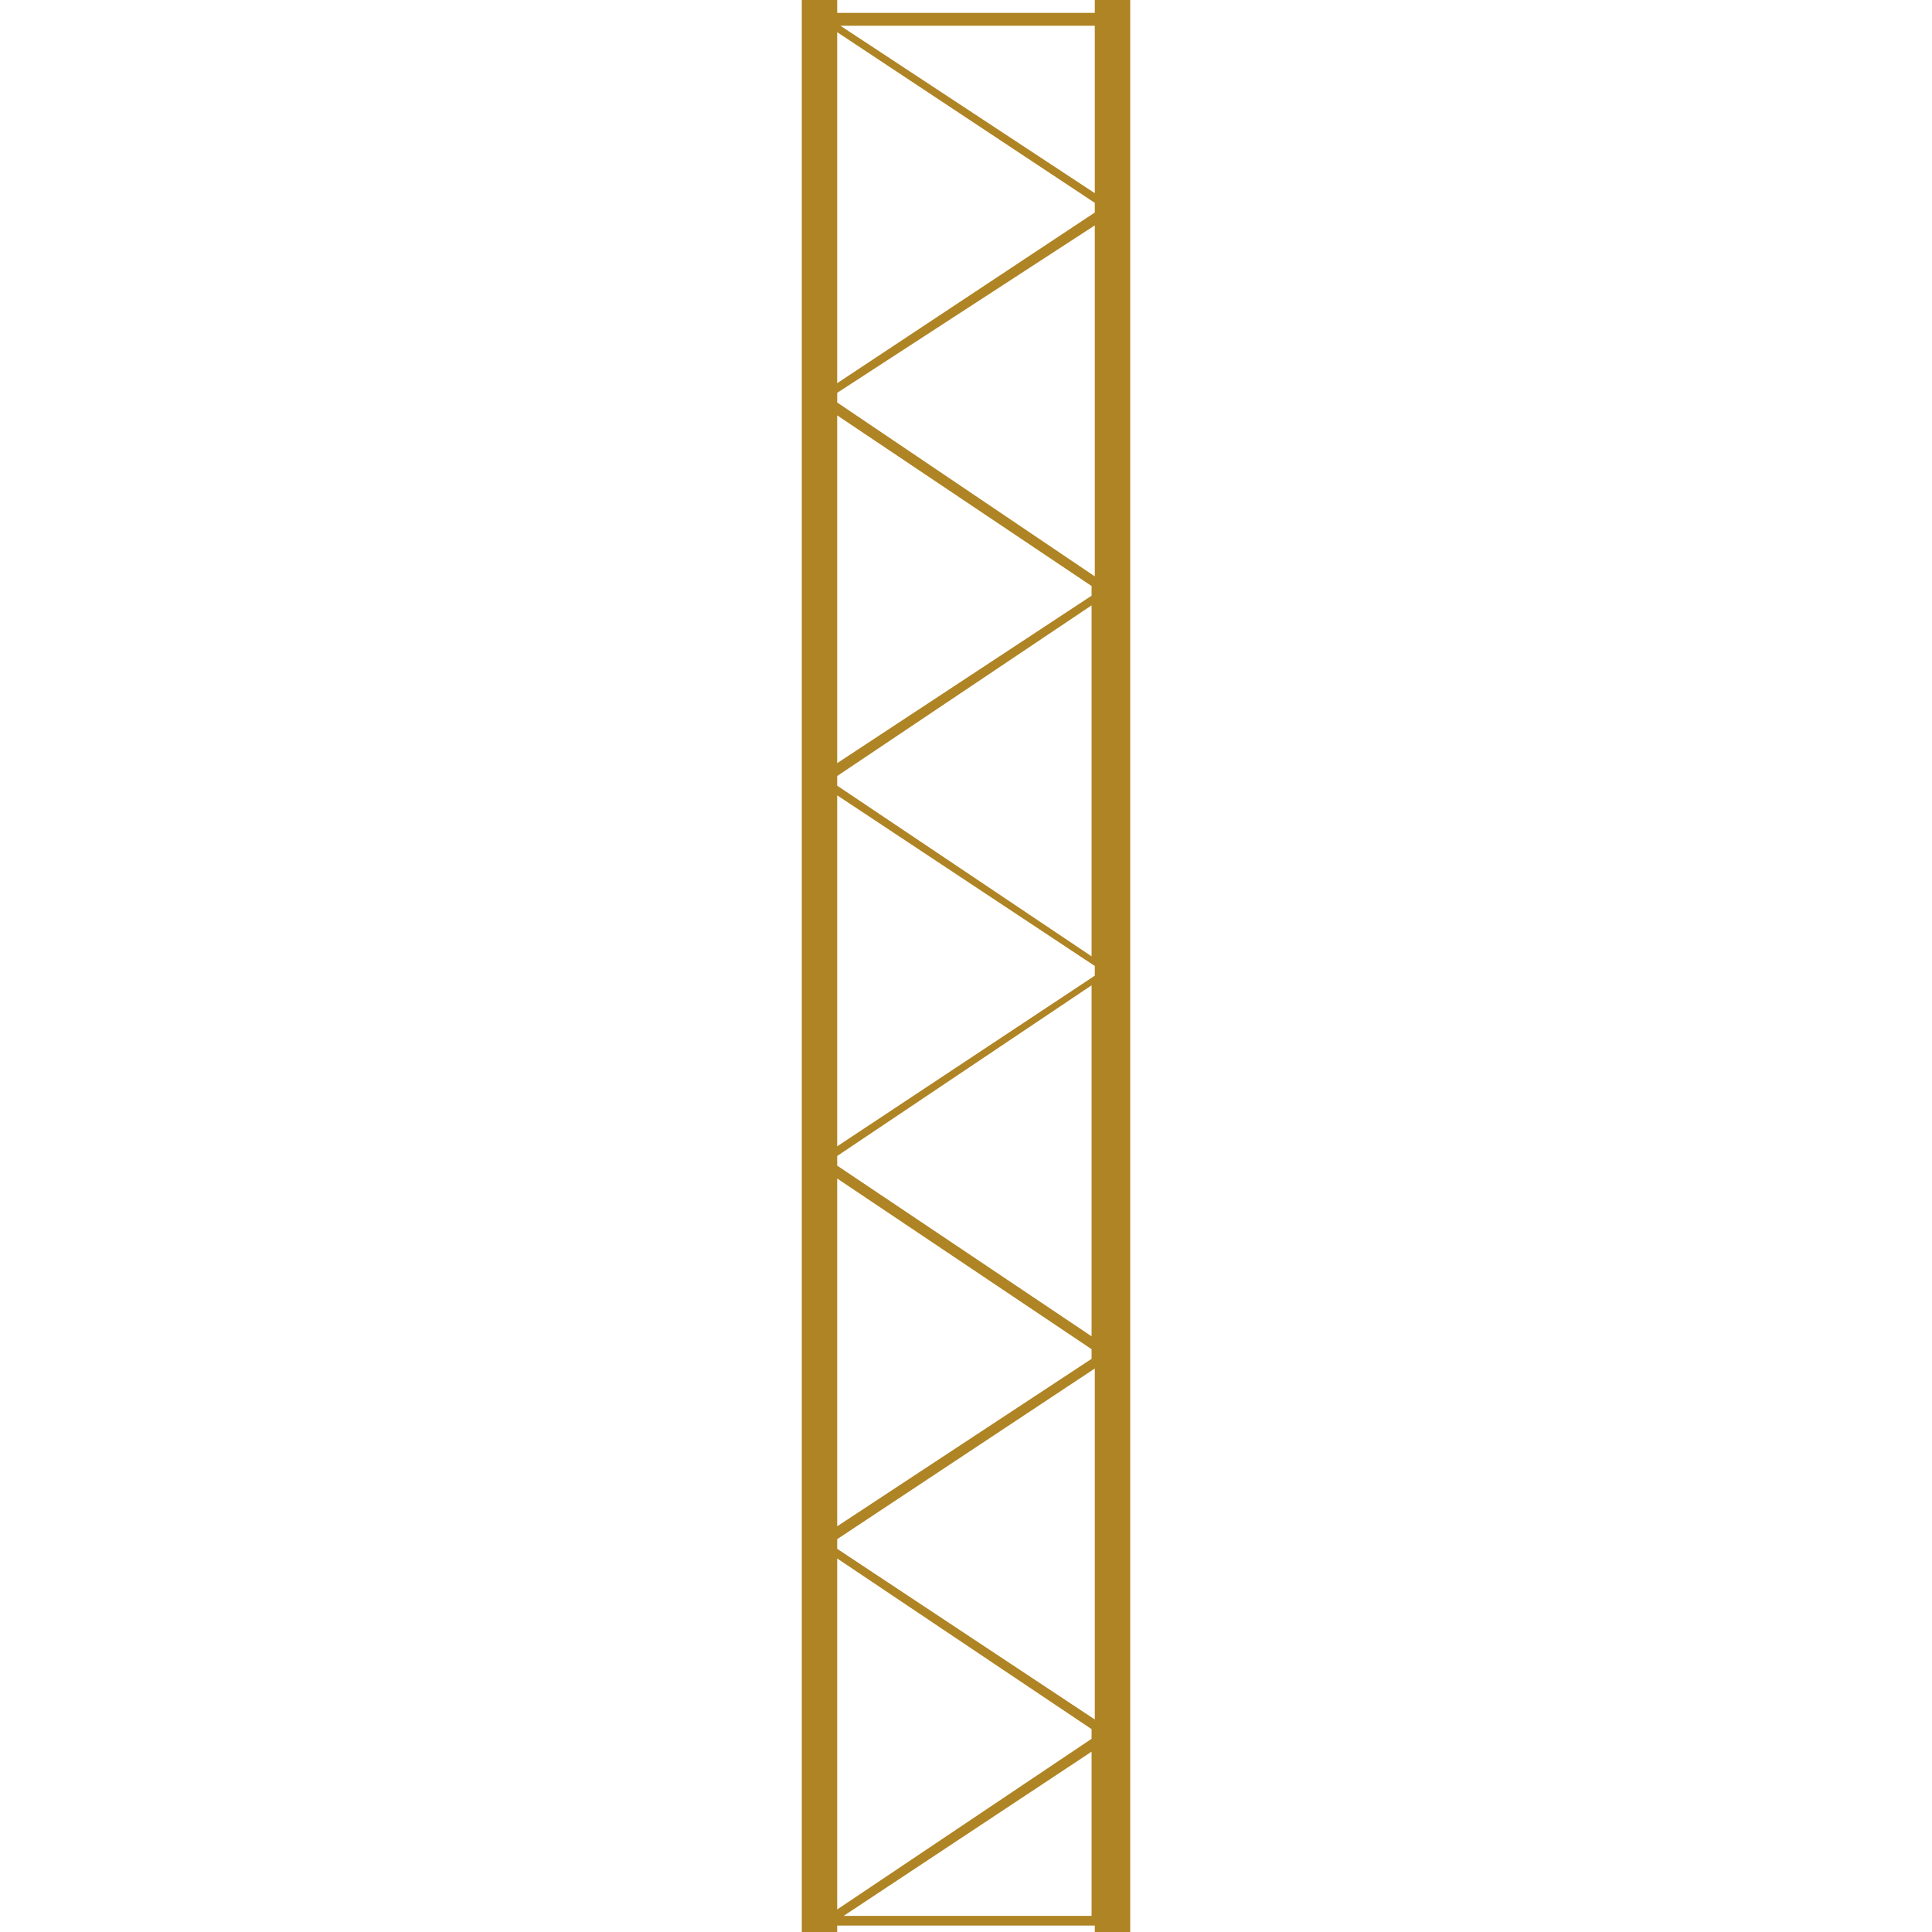
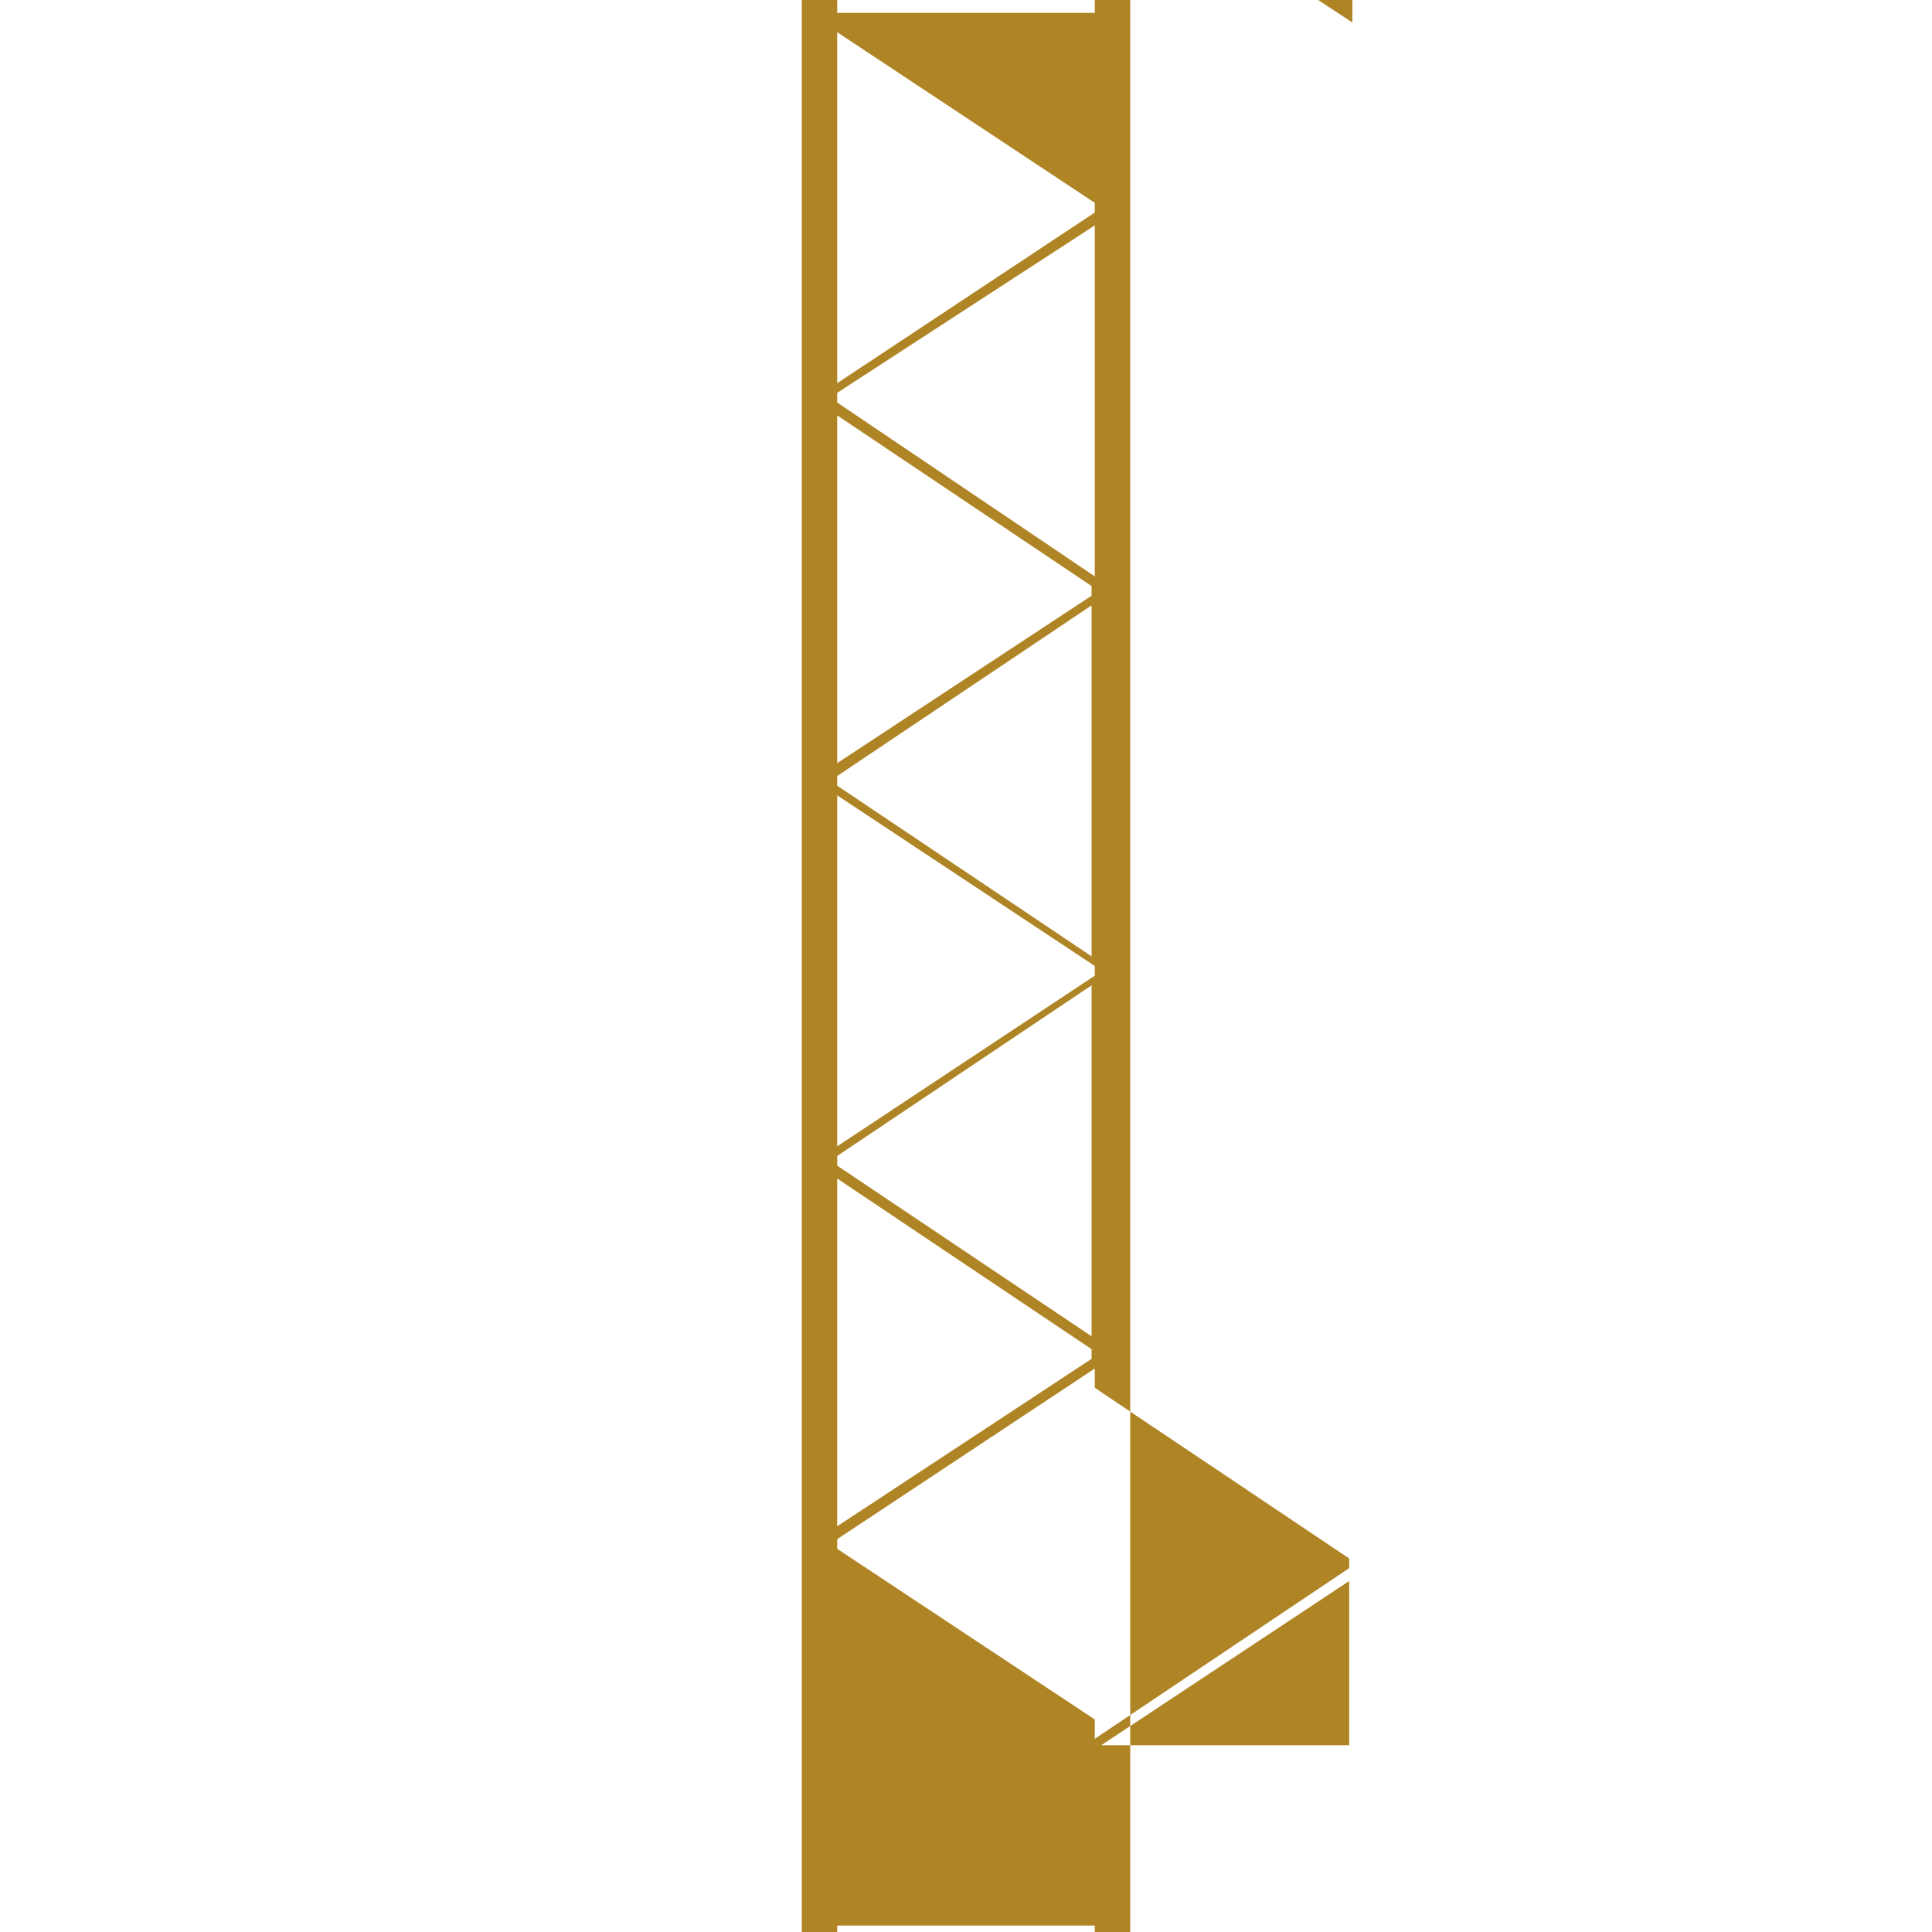
<svg xmlns="http://www.w3.org/2000/svg" height="60" viewBox="0 0 60 60" width="60">
-   <path d="m34 0v.4h-8v-.4h-1.1v60h1.1v-.2h8v.2h1.1v-60zm-8 47.4v-10.8l7.9 5.3v.3zm8-4.9v10.9l-8-5.3v-.3zm-8-6.3v-.3l7.9-5.3v10.9zm0-.6v-10.9l8 5.3v.3zm0-11.2v-.3l7.9-5.3v10.9zm0-.7v-10.8l7.9 5.3v.3zm0-11.2v-.3l8-5.2v10.9zm0-.6v-10.9l8 5.3v.3zm0 36.5 7.9 5.3v.3l-7.9 5.3zm.1-47.6h7.9v5.2zm.1 58.7 7.7-5.1v5.1z" fill="#af8424" />
+   <path d="m34 0v.4h-8v-.4h-1.1v60h1.1v-.2h8v.2h1.1v-60zm-8 47.4v-10.8l7.9 5.3v.3zm8-4.9v10.9l-8-5.3v-.3zm-8-6.3v-.3l7.9-5.3v10.9zm0-.6v-10.9l8 5.3v.3zm0-11.2v-.3l7.9-5.3v10.9zm0-.7v-10.8l7.9 5.3v.3zm0-11.2v-.3l8-5.2v10.9zm0-.6v-10.9l8 5.3v.3m0 36.5 7.9 5.3v.3l-7.9 5.3zm.1-47.6h7.9v5.2zm.1 58.7 7.7-5.1v5.1z" fill="#af8424" />
</svg>